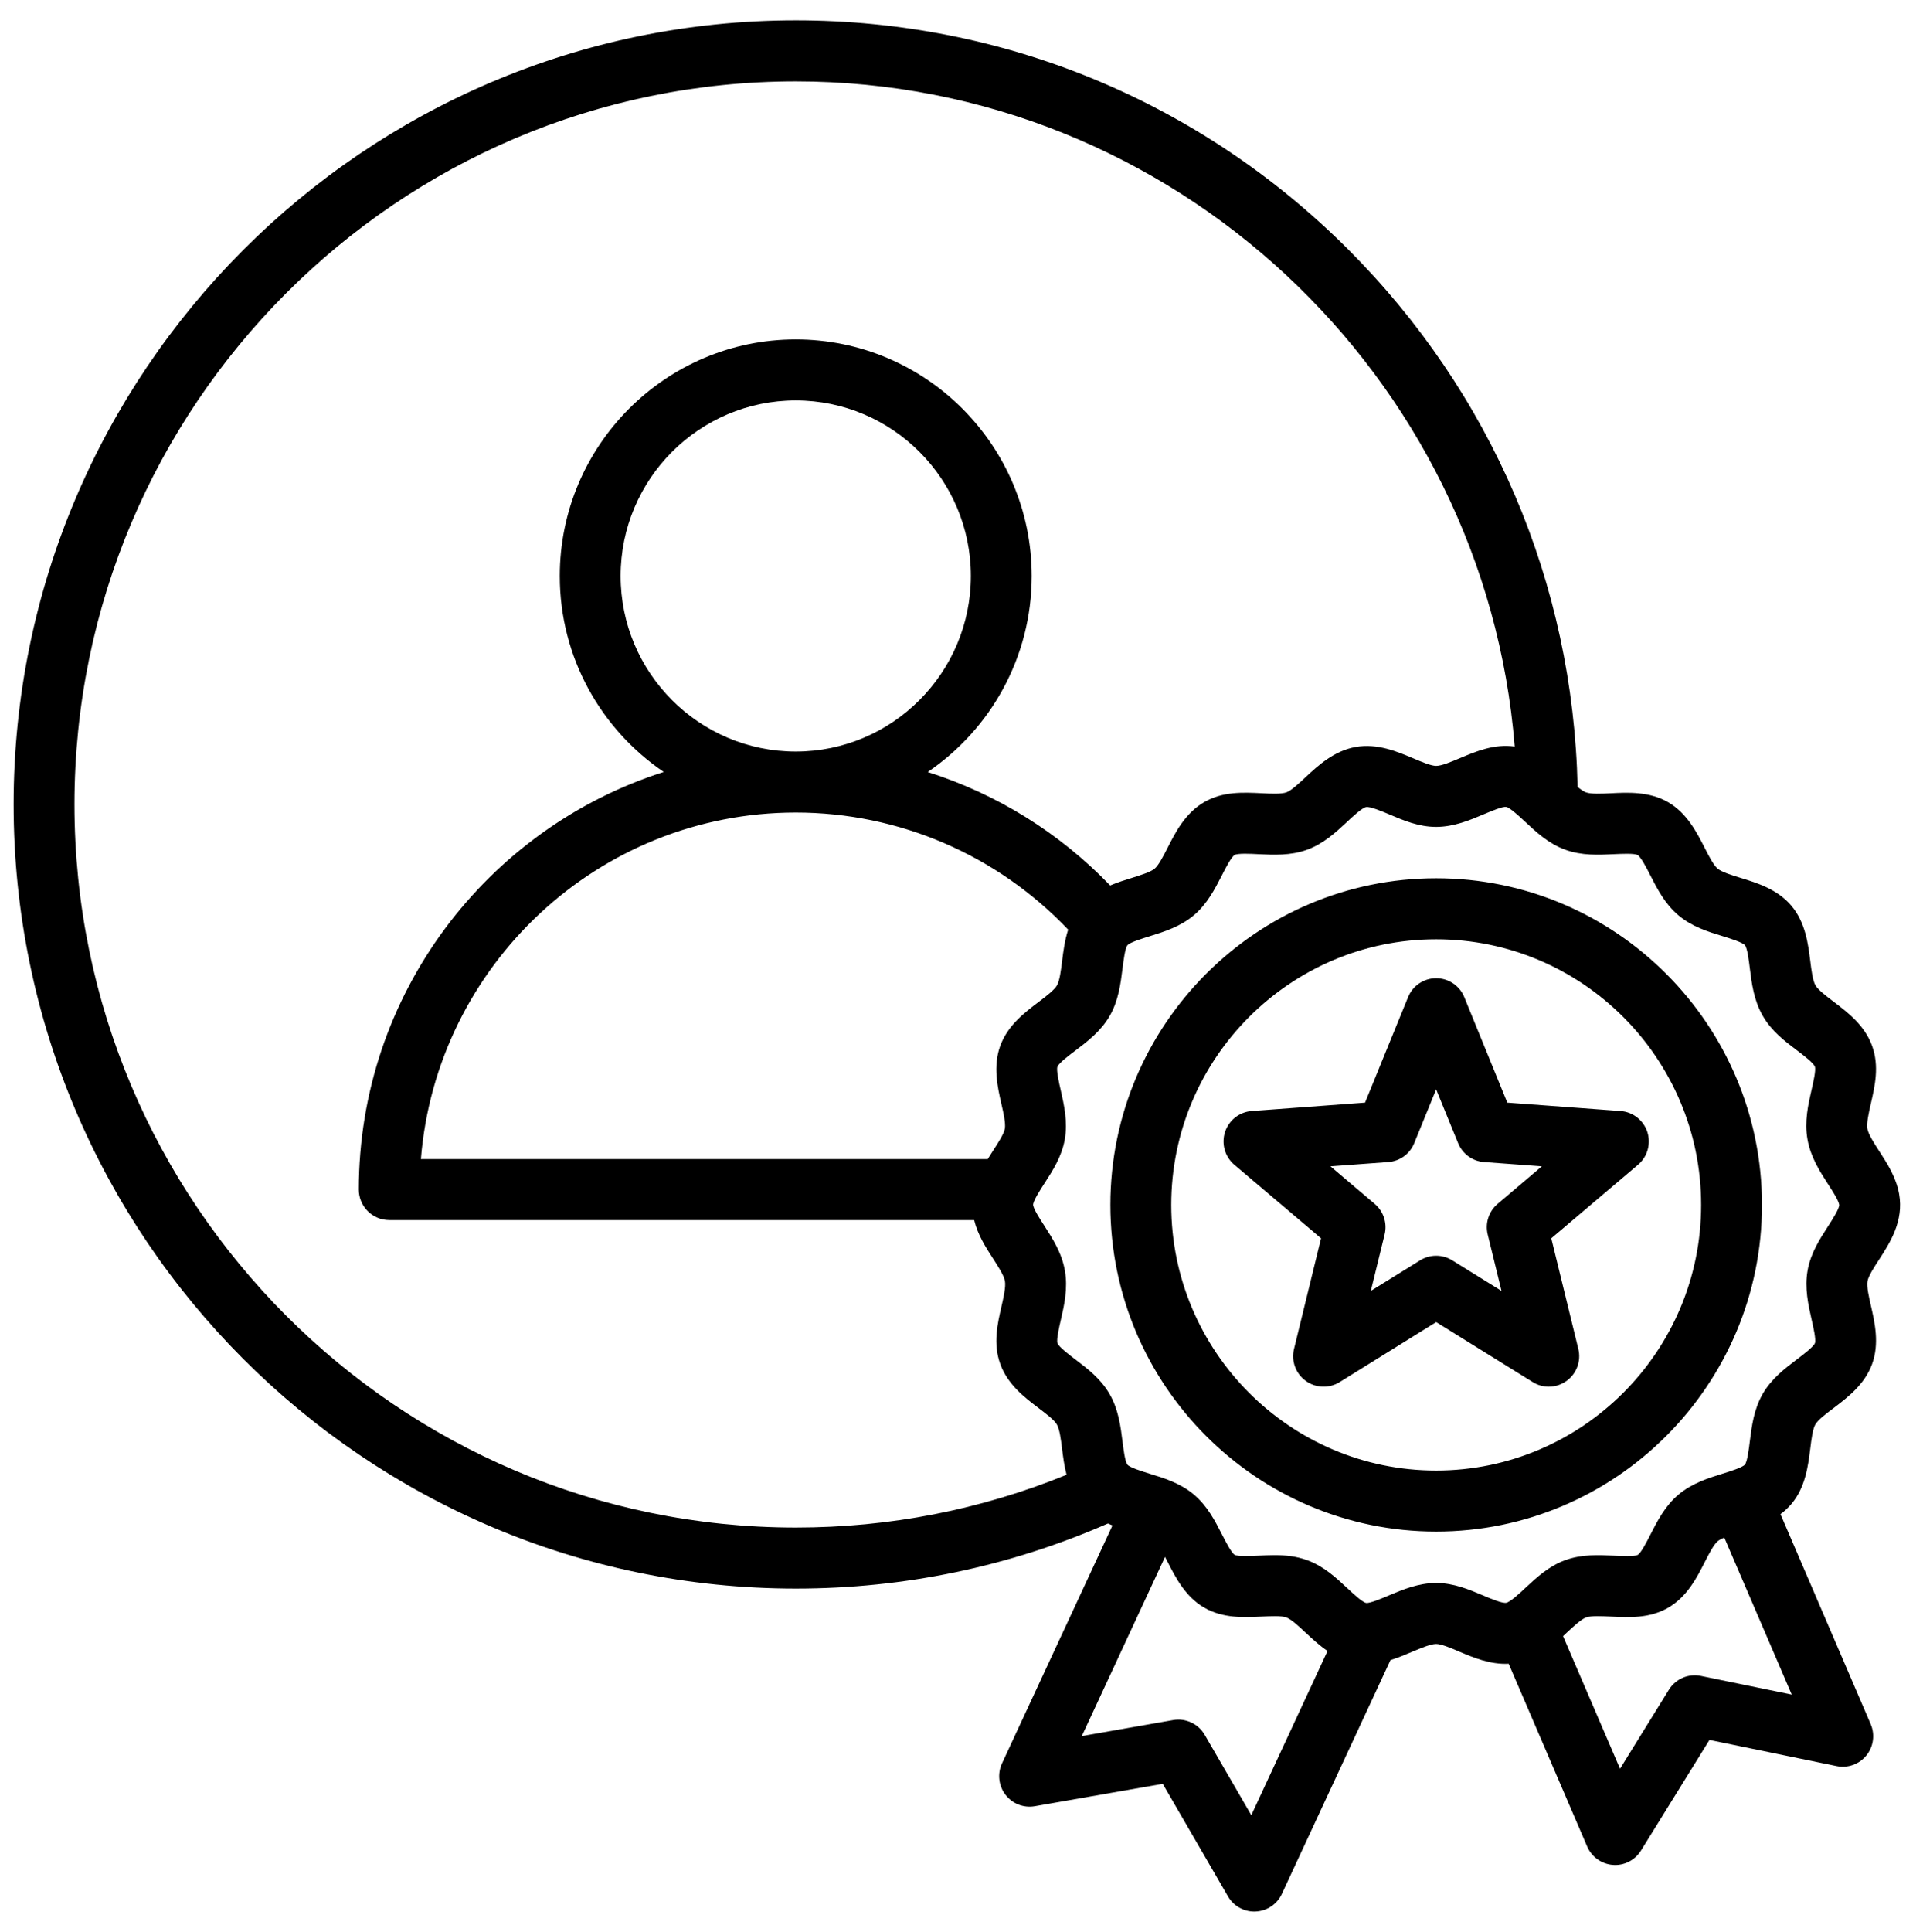
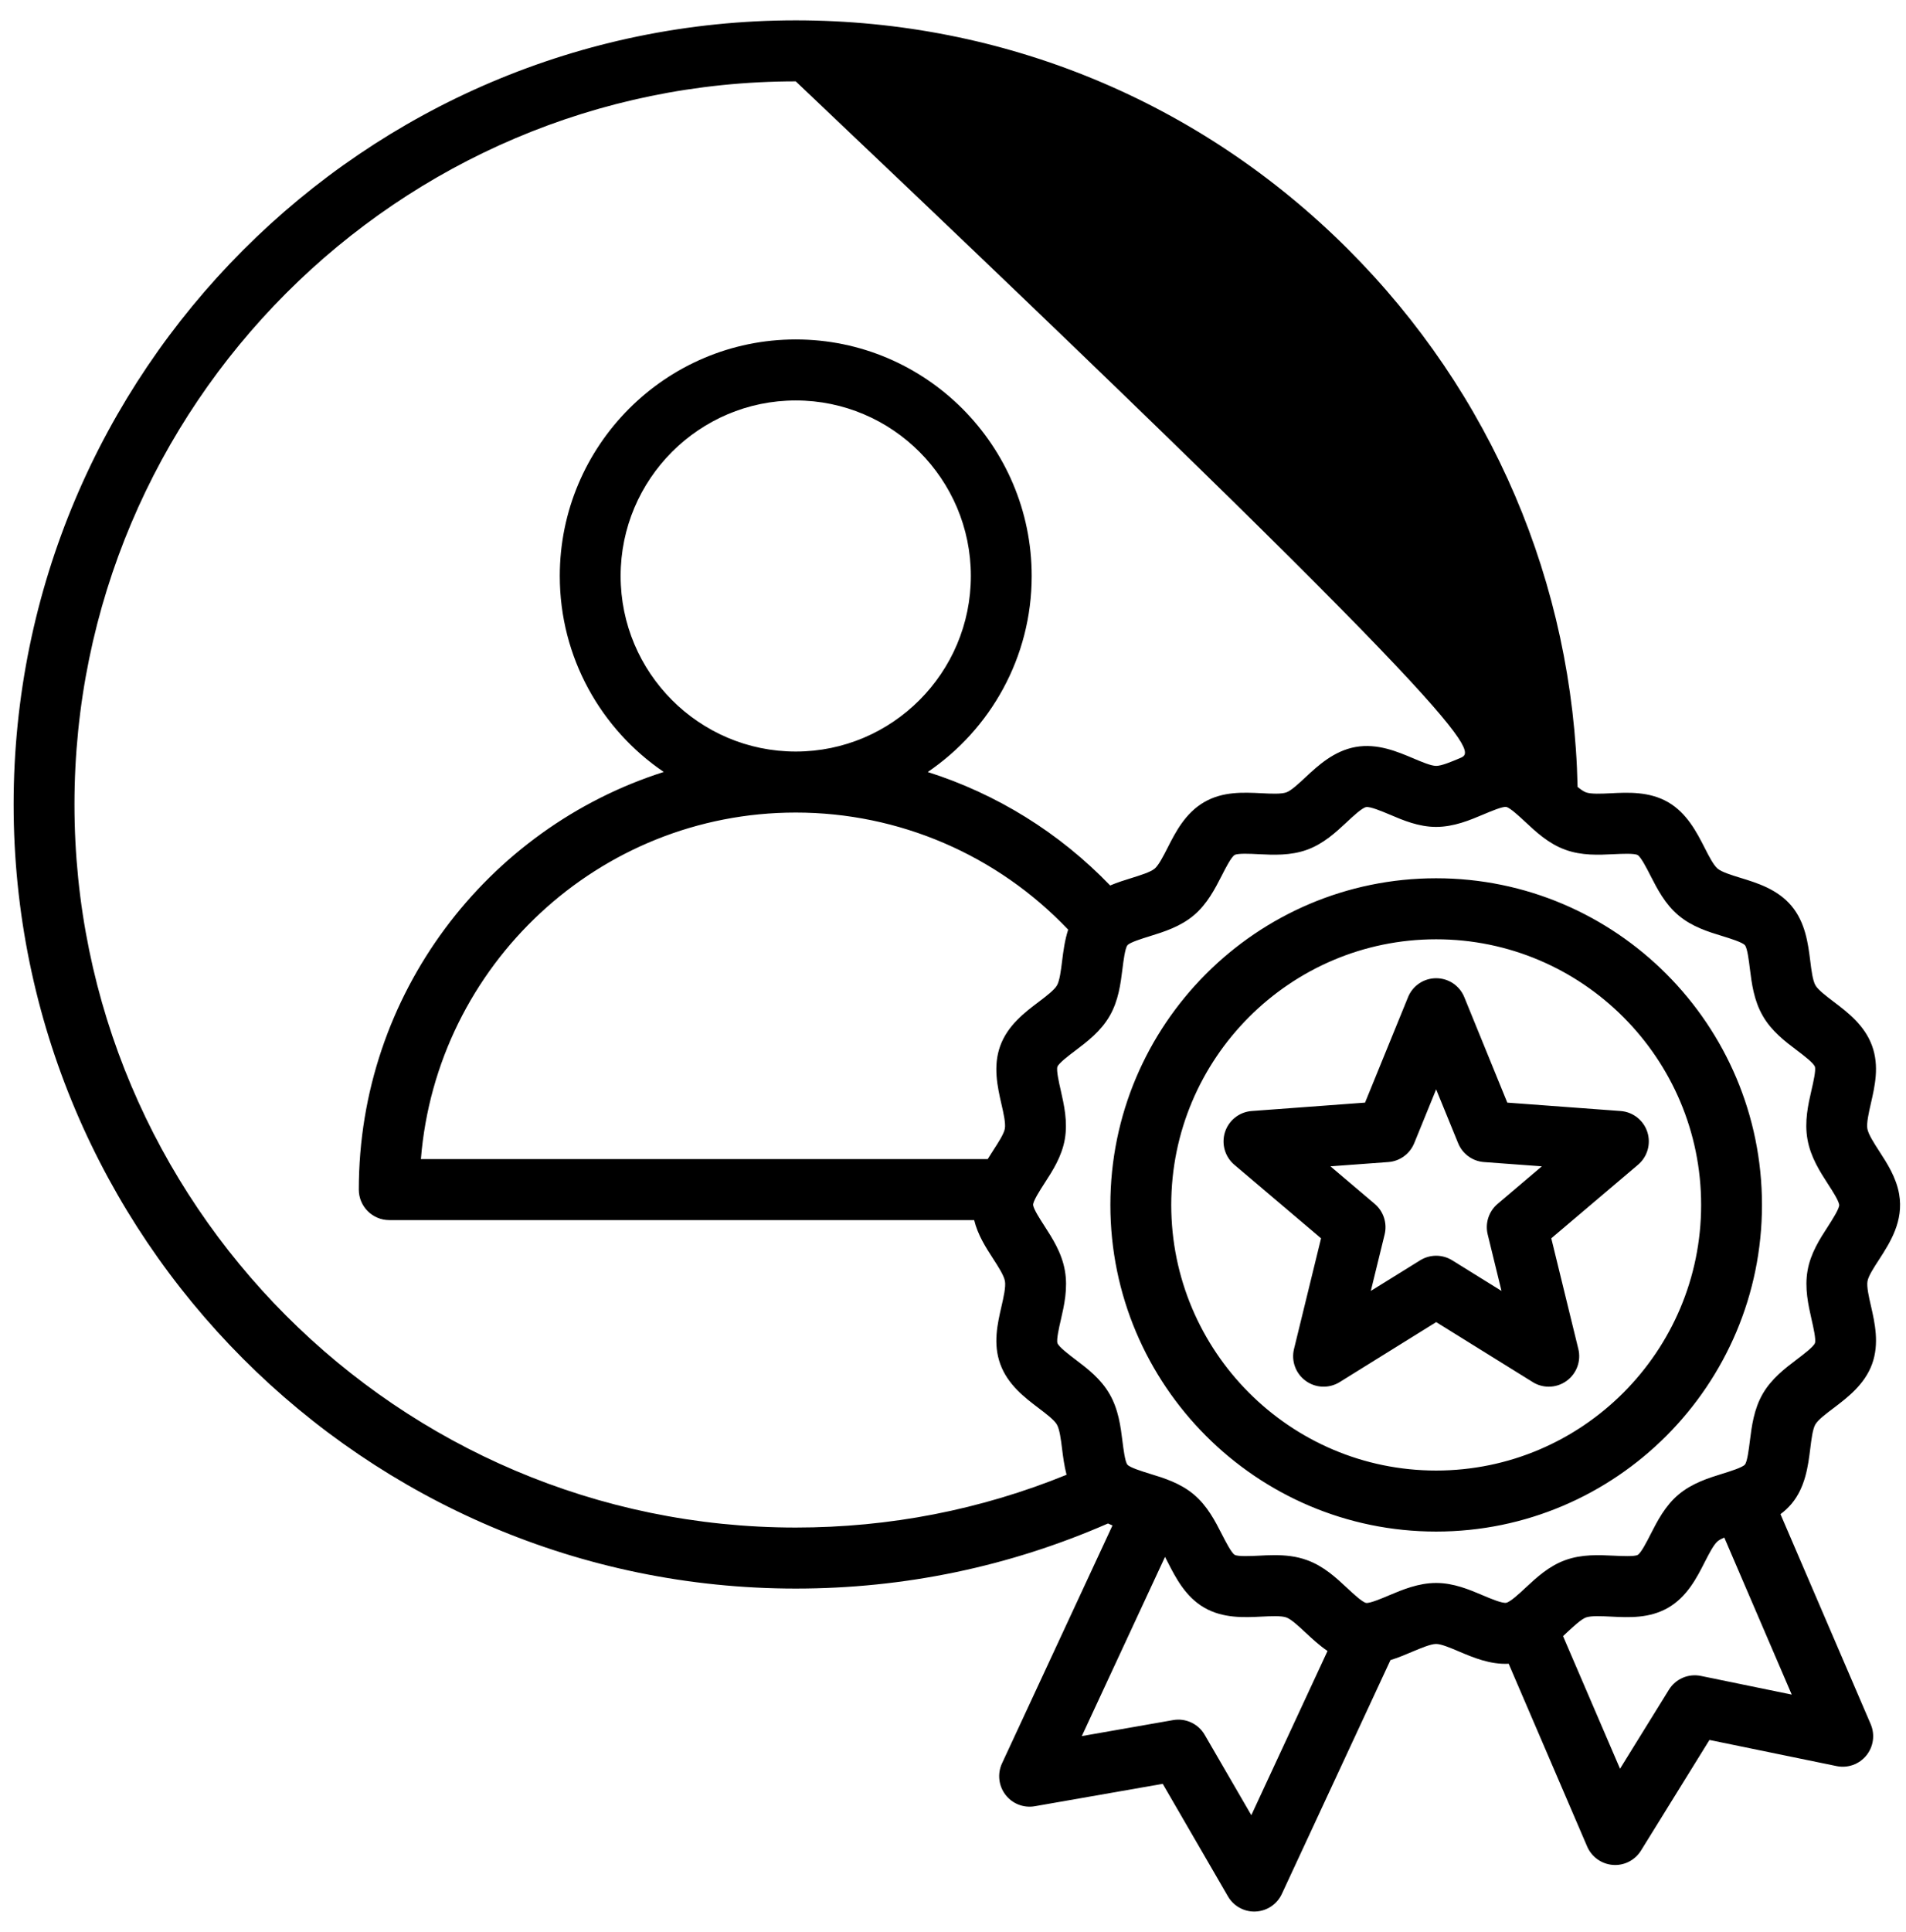
<svg xmlns="http://www.w3.org/2000/svg" width="76" height="77" viewBox="0 0 76 77" fill="none">
-   <path d="M74.921 50.211C75.364 49.525 75.915 48.673 75.726 47.592C75.608 46.924 75.25 46.372 74.933 45.883C74.73 45.569 74.499 45.212 74.459 44.987C74.421 44.761 74.516 44.347 74.599 43.982C74.759 43.284 74.941 42.493 74.648 41.686C74.35 40.859 73.663 40.341 73.112 39.923C72.823 39.703 72.494 39.454 72.391 39.274C72.28 39.084 72.227 38.666 72.182 38.297C72.096 37.617 71.991 36.772 71.435 36.108C70.877 35.441 70.059 35.19 69.401 34.989C69.05 34.881 68.652 34.758 68.489 34.621C68.325 34.483 68.134 34.111 67.967 33.782C67.654 33.171 67.265 32.41 66.515 31.973C65.766 31.541 64.915 31.582 64.23 31.617C63.861 31.635 63.441 31.655 63.239 31.581C63.147 31.548 63.03 31.466 62.905 31.364C62.729 23.255 59.484 15.655 53.732 9.915C47.846 4.045 40.033 0.811 31.73 0.811C14.533 0.811 0.543 14.83 0.543 32.062C0.543 49.294 14.533 63.315 31.73 63.315C36.062 63.315 40.245 62.441 44.179 60.721C44.239 60.749 44.299 60.774 44.359 60.8L39.955 70.28C39.764 70.691 39.817 71.174 40.091 71.532C40.365 71.892 40.818 72.068 41.263 71.99L46.363 71.098L48.964 75.584C49.182 75.96 49.582 76.189 50.013 76.189C50.031 76.189 50.049 76.189 50.068 76.187C50.52 76.167 50.922 75.896 51.113 75.485L55.444 66.165C55.749 66.072 56.04 65.949 56.315 65.832C56.658 65.689 57.047 65.523 57.265 65.523C57.267 65.523 57.267 65.523 57.267 65.523C57.469 65.523 57.847 65.683 58.179 65.825C58.737 66.061 59.413 66.349 60.157 66.312L63.287 73.597C63.467 74.013 63.861 74.295 64.312 74.329C64.343 74.331 64.372 74.333 64.403 74.333C64.819 74.333 65.21 74.117 65.433 73.757L68.163 69.349L73.234 70.391C73.678 70.482 74.134 70.318 74.419 69.967C74.704 69.615 74.77 69.135 74.592 68.719L70.995 60.349C71.153 60.233 71.3 60.098 71.435 59.938C71.991 59.273 72.096 58.424 72.182 57.742C72.227 57.375 72.278 56.959 72.385 56.774C72.493 56.588 72.825 56.337 73.12 56.116C73.667 55.7 74.35 55.183 74.648 54.365C74.944 53.551 74.755 52.721 74.603 52.053C74.519 51.692 74.426 51.281 74.465 51.063C74.501 50.858 74.723 50.514 74.921 50.211ZM2.969 32.062C2.969 16.172 15.872 3.243 31.73 3.243C46.785 3.243 59.217 14.95 60.397 29.756C59.584 29.64 58.859 29.945 58.216 30.216C57.872 30.361 57.483 30.526 57.265 30.526C57.062 30.526 56.685 30.366 56.353 30.225C55.715 29.956 54.922 29.619 54.055 29.772C53.187 29.927 52.556 30.514 52.05 30.985C51.785 31.232 51.485 31.512 51.294 31.581C51.089 31.655 50.667 31.635 50.295 31.615C49.575 31.581 48.761 31.539 48.016 31.97C47.26 32.408 46.87 33.173 46.558 33.787C46.391 34.114 46.202 34.485 46.042 34.62C45.876 34.76 45.475 34.883 45.122 34.994C44.853 35.076 44.559 35.169 44.266 35.292C42.236 33.184 39.733 31.639 36.992 30.77C39.491 29.072 41.138 26.204 41.138 22.958C41.138 17.758 36.918 13.529 31.73 13.529C26.541 13.529 22.321 17.758 22.321 22.958C22.321 26.204 23.968 29.072 26.467 30.768C19.424 33.009 14.307 39.623 14.307 47.413C14.307 48.084 14.851 48.629 15.521 48.629H38.844C38.988 49.22 39.309 49.72 39.599 50.167C39.802 50.481 40.033 50.838 40.071 51.063C40.111 51.288 40.017 51.703 39.933 52.068C39.773 52.766 39.591 53.555 39.884 54.364C40.182 55.191 40.869 55.709 41.42 56.127C41.709 56.347 42.039 56.596 42.141 56.776C42.252 56.966 42.305 57.384 42.35 57.753C42.39 58.072 42.436 58.426 42.528 58.78C39.102 60.174 35.476 60.883 31.73 60.883C15.872 60.883 2.969 47.955 2.969 32.062ZM39.929 43.996C40.013 44.358 40.106 44.769 40.067 44.985C40.031 45.192 39.807 45.536 39.611 45.839C39.538 45.954 39.46 46.072 39.384 46.197H16.783C17.403 38.476 23.869 32.386 31.73 32.386C35.851 32.386 39.766 34.078 42.592 37.053C42.454 37.482 42.398 37.922 42.35 38.307C42.305 38.675 42.252 39.091 42.145 39.276C42.039 39.46 41.707 39.712 41.414 39.934C40.865 40.349 40.182 40.865 39.884 41.684C39.588 42.497 39.777 43.328 39.929 43.996ZM31.73 29.954C27.879 29.954 24.747 26.815 24.747 22.956C24.747 19.099 27.879 15.961 31.73 15.961C35.58 15.961 38.712 19.099 38.712 22.956C38.712 26.815 35.58 29.954 31.73 29.954ZM49.895 72.348L48.036 69.144C47.781 68.704 47.278 68.47 46.778 68.557L43.136 69.195L46.454 62.052C46.492 62.123 46.529 62.197 46.565 62.268C46.878 62.879 47.267 63.64 48.017 64.075C48.766 64.509 49.617 64.467 50.302 64.433C50.671 64.415 51.089 64.393 51.293 64.467C51.491 64.54 51.794 64.824 52.061 65.073C52.316 65.311 52.603 65.578 52.934 65.803L49.895 72.348ZM67.821 66.797C67.323 66.694 66.814 66.914 66.547 67.346L64.597 70.496L62.325 65.211C62.378 65.16 62.431 65.113 62.481 65.064C62.747 64.818 63.047 64.538 63.238 64.467C63.443 64.393 63.865 64.415 64.237 64.433C64.957 64.469 65.771 64.509 66.516 64.079C67.272 63.642 67.662 62.877 67.974 62.261C68.141 61.936 68.33 61.565 68.49 61.43C68.552 61.378 68.645 61.328 68.754 61.281L71.444 67.541L67.821 66.797ZM73.336 48.013C73.359 48.153 73.05 48.629 72.885 48.887C72.562 49.384 72.196 49.949 72.075 50.641C71.951 51.343 72.104 52.008 72.236 52.595C72.305 52.893 72.418 53.393 72.369 53.531C72.316 53.677 71.904 53.987 71.656 54.175C71.18 54.536 70.639 54.945 70.286 55.556C69.933 56.169 69.848 56.845 69.773 57.441C69.735 57.748 69.672 58.261 69.575 58.375C69.479 58.489 68.988 58.642 68.694 58.733C68.121 58.911 67.471 59.113 66.929 59.569C66.393 60.02 66.086 60.623 65.813 61.156C65.673 61.432 65.437 61.896 65.302 61.974C65.17 62.045 64.661 62.019 64.357 62.005C63.757 61.976 63.076 61.941 62.411 62.183C61.756 62.421 61.264 62.879 60.829 63.284C60.586 63.511 60.217 63.853 60.057 63.882C59.895 63.909 59.432 63.715 59.124 63.584C58.579 63.353 57.961 63.092 57.267 63.092C57.265 63.092 57.265 63.092 57.263 63.092C56.556 63.093 55.927 63.359 55.373 63.591C55.093 63.711 54.622 63.908 54.475 63.888C54.321 63.86 53.943 63.506 53.715 63.293C53.279 62.886 52.785 62.425 52.125 62.185C51.687 62.023 51.242 61.983 50.816 61.983C50.598 61.983 50.386 61.994 50.182 62.005C49.875 62.019 49.362 62.045 49.231 61.97C49.101 61.894 48.866 61.434 48.726 61.16C48.452 60.625 48.143 60.018 47.601 59.564C47.061 59.111 46.414 58.911 45.842 58.737C45.547 58.646 45.053 58.493 44.955 58.377C44.858 58.262 44.797 57.753 44.758 57.45C44.684 56.854 44.599 56.176 44.242 55.56C43.893 54.953 43.357 54.545 42.883 54.187C42.634 53.998 42.219 53.684 42.165 53.535C42.118 53.395 42.23 52.906 42.298 52.613C42.434 52.023 42.587 51.352 42.461 50.641C42.336 49.929 41.963 49.353 41.634 48.844C41.454 48.564 41.229 48.217 41.196 48.037C41.172 47.897 41.481 47.419 41.647 47.163C41.97 46.666 42.336 46.101 42.458 45.409C42.581 44.707 42.428 44.042 42.296 43.455C42.227 43.157 42.114 42.657 42.163 42.517C42.216 42.373 42.628 42.061 42.876 41.875C43.354 41.514 43.893 41.105 44.246 40.494C44.6 39.881 44.684 39.205 44.758 38.609C44.797 38.302 44.86 37.789 44.957 37.673C45.053 37.559 45.544 37.408 45.838 37.317C46.411 37.139 47.061 36.937 47.603 36.481C48.139 36.028 48.446 35.425 48.719 34.894C48.859 34.616 49.095 34.154 49.23 34.076C49.362 34.004 49.871 34.029 50.175 34.045C50.775 34.074 51.456 34.109 52.121 33.867C52.776 33.629 53.268 33.171 53.703 32.766C53.946 32.538 54.313 32.195 54.475 32.168C54.639 32.141 55.1 32.335 55.408 32.464C55.953 32.697 56.571 32.958 57.265 32.958C57.265 32.958 57.267 32.958 57.269 32.958C57.976 32.956 58.605 32.691 59.159 32.457C59.439 32.339 59.906 32.141 60.057 32.162C60.209 32.19 60.589 32.544 60.817 32.757C61.253 33.164 61.749 33.625 62.407 33.865C63.07 34.109 63.75 34.074 64.35 34.045C64.657 34.031 65.17 34.005 65.3 34.08C65.431 34.156 65.666 34.616 65.806 34.89C66.08 35.425 66.389 36.032 66.931 36.486C67.469 36.939 68.118 37.139 68.69 37.313C68.985 37.404 69.479 37.557 69.577 37.673C69.674 37.788 69.737 38.297 69.773 38.6C69.848 39.196 69.933 39.874 70.29 40.49C70.637 41.096 71.175 41.505 71.649 41.862C71.915 42.062 72.313 42.366 72.367 42.515C72.414 42.655 72.302 43.144 72.234 43.437C72.098 44.027 71.945 44.698 72.071 45.409C72.196 46.121 72.569 46.697 72.898 47.206C73.078 47.484 73.303 47.833 73.336 48.013ZM57.265 35.005C50.102 35.005 44.275 40.846 44.275 48.024C44.275 55.203 50.102 61.043 57.265 61.043C64.43 61.043 70.257 55.203 70.257 48.024C70.257 40.846 64.43 35.005 57.265 35.005ZM57.265 58.611C51.44 58.611 46.702 53.862 46.702 48.024C46.702 42.186 51.44 37.437 57.265 37.437C63.092 37.437 67.831 42.186 67.831 48.024C67.831 53.862 63.092 58.611 57.265 58.611ZM60.102 43.947L58.388 39.745C58.203 39.287 57.76 38.989 57.265 38.989C56.773 38.989 56.329 39.287 56.144 39.745L54.43 43.947L49.911 44.282C49.42 44.318 48.999 44.649 48.846 45.118C48.695 45.589 48.841 46.103 49.217 46.423L52.676 49.355L51.598 53.764C51.48 54.244 51.663 54.745 52.063 55.036C52.461 55.327 52.996 55.347 53.416 55.087L57.267 52.695L61.118 55.087C61.313 55.209 61.535 55.269 61.756 55.269C62.007 55.269 62.258 55.191 62.469 55.036C62.869 54.745 63.052 54.242 62.934 53.764L61.856 49.355L65.315 46.423C65.691 46.103 65.838 45.589 65.686 45.118C65.533 44.649 65.113 44.318 64.621 44.282L60.102 43.947ZM59.715 47.984C59.364 48.282 59.21 48.753 59.321 49.202L59.871 51.452L57.905 50.232C57.514 49.989 57.018 49.989 56.627 50.232L54.66 51.452L55.211 49.202C55.32 48.753 55.168 48.282 54.817 47.984L53.05 46.486L55.357 46.316C55.816 46.283 56.216 45.99 56.391 45.563L57.265 43.418L58.141 45.563C58.314 45.99 58.715 46.283 59.173 46.316L61.48 46.486L59.715 47.984Z" fill="black" />
+   <path d="M74.921 50.211C75.364 49.525 75.915 48.673 75.726 47.592C75.608 46.924 75.25 46.372 74.933 45.883C74.73 45.569 74.499 45.212 74.459 44.987C74.421 44.761 74.516 44.347 74.599 43.982C74.759 43.284 74.941 42.493 74.648 41.686C74.35 40.859 73.663 40.341 73.112 39.923C72.823 39.703 72.494 39.454 72.391 39.274C72.28 39.084 72.227 38.666 72.182 38.297C72.096 37.617 71.991 36.772 71.435 36.108C70.877 35.441 70.059 35.19 69.401 34.989C69.05 34.881 68.652 34.758 68.489 34.621C68.325 34.483 68.134 34.111 67.967 33.782C67.654 33.171 67.265 32.41 66.515 31.973C65.766 31.541 64.915 31.582 64.23 31.617C63.861 31.635 63.441 31.655 63.239 31.581C63.147 31.548 63.03 31.466 62.905 31.364C62.729 23.255 59.484 15.655 53.732 9.915C47.846 4.045 40.033 0.811 31.73 0.811C14.533 0.811 0.543 14.83 0.543 32.062C0.543 49.294 14.533 63.315 31.73 63.315C36.062 63.315 40.245 62.441 44.179 60.721C44.239 60.749 44.299 60.774 44.359 60.8L39.955 70.28C39.764 70.691 39.817 71.174 40.091 71.532C40.365 71.892 40.818 72.068 41.263 71.99L46.363 71.098L48.964 75.584C49.182 75.96 49.582 76.189 50.013 76.189C50.031 76.189 50.049 76.189 50.068 76.187C50.52 76.167 50.922 75.896 51.113 75.485L55.444 66.165C55.749 66.072 56.04 65.949 56.315 65.832C56.658 65.689 57.047 65.523 57.265 65.523C57.267 65.523 57.267 65.523 57.267 65.523C57.469 65.523 57.847 65.683 58.179 65.825C58.737 66.061 59.413 66.349 60.157 66.312L63.287 73.597C63.467 74.013 63.861 74.295 64.312 74.329C64.343 74.331 64.372 74.333 64.403 74.333C64.819 74.333 65.21 74.117 65.433 73.757L68.163 69.349L73.234 70.391C73.678 70.482 74.134 70.318 74.419 69.967C74.704 69.615 74.77 69.135 74.592 68.719L70.995 60.349C71.153 60.233 71.3 60.098 71.435 59.938C71.991 59.273 72.096 58.424 72.182 57.742C72.227 57.375 72.278 56.959 72.385 56.774C72.493 56.588 72.825 56.337 73.12 56.116C73.667 55.7 74.35 55.183 74.648 54.365C74.944 53.551 74.755 52.721 74.603 52.053C74.519 51.692 74.426 51.281 74.465 51.063C74.501 50.858 74.723 50.514 74.921 50.211ZM2.969 32.062C2.969 16.172 15.872 3.243 31.73 3.243C59.584 29.64 58.859 29.945 58.216 30.216C57.872 30.361 57.483 30.526 57.265 30.526C57.062 30.526 56.685 30.366 56.353 30.225C55.715 29.956 54.922 29.619 54.055 29.772C53.187 29.927 52.556 30.514 52.05 30.985C51.785 31.232 51.485 31.512 51.294 31.581C51.089 31.655 50.667 31.635 50.295 31.615C49.575 31.581 48.761 31.539 48.016 31.97C47.26 32.408 46.87 33.173 46.558 33.787C46.391 34.114 46.202 34.485 46.042 34.62C45.876 34.76 45.475 34.883 45.122 34.994C44.853 35.076 44.559 35.169 44.266 35.292C42.236 33.184 39.733 31.639 36.992 30.77C39.491 29.072 41.138 26.204 41.138 22.958C41.138 17.758 36.918 13.529 31.73 13.529C26.541 13.529 22.321 17.758 22.321 22.958C22.321 26.204 23.968 29.072 26.467 30.768C19.424 33.009 14.307 39.623 14.307 47.413C14.307 48.084 14.851 48.629 15.521 48.629H38.844C38.988 49.22 39.309 49.72 39.599 50.167C39.802 50.481 40.033 50.838 40.071 51.063C40.111 51.288 40.017 51.703 39.933 52.068C39.773 52.766 39.591 53.555 39.884 54.364C40.182 55.191 40.869 55.709 41.42 56.127C41.709 56.347 42.039 56.596 42.141 56.776C42.252 56.966 42.305 57.384 42.35 57.753C42.39 58.072 42.436 58.426 42.528 58.78C39.102 60.174 35.476 60.883 31.73 60.883C15.872 60.883 2.969 47.955 2.969 32.062ZM39.929 43.996C40.013 44.358 40.106 44.769 40.067 44.985C40.031 45.192 39.807 45.536 39.611 45.839C39.538 45.954 39.46 46.072 39.384 46.197H16.783C17.403 38.476 23.869 32.386 31.73 32.386C35.851 32.386 39.766 34.078 42.592 37.053C42.454 37.482 42.398 37.922 42.35 38.307C42.305 38.675 42.252 39.091 42.145 39.276C42.039 39.46 41.707 39.712 41.414 39.934C40.865 40.349 40.182 40.865 39.884 41.684C39.588 42.497 39.777 43.328 39.929 43.996ZM31.73 29.954C27.879 29.954 24.747 26.815 24.747 22.956C24.747 19.099 27.879 15.961 31.73 15.961C35.58 15.961 38.712 19.099 38.712 22.956C38.712 26.815 35.58 29.954 31.73 29.954ZM49.895 72.348L48.036 69.144C47.781 68.704 47.278 68.47 46.778 68.557L43.136 69.195L46.454 62.052C46.492 62.123 46.529 62.197 46.565 62.268C46.878 62.879 47.267 63.64 48.017 64.075C48.766 64.509 49.617 64.467 50.302 64.433C50.671 64.415 51.089 64.393 51.293 64.467C51.491 64.54 51.794 64.824 52.061 65.073C52.316 65.311 52.603 65.578 52.934 65.803L49.895 72.348ZM67.821 66.797C67.323 66.694 66.814 66.914 66.547 67.346L64.597 70.496L62.325 65.211C62.378 65.16 62.431 65.113 62.481 65.064C62.747 64.818 63.047 64.538 63.238 64.467C63.443 64.393 63.865 64.415 64.237 64.433C64.957 64.469 65.771 64.509 66.516 64.079C67.272 63.642 67.662 62.877 67.974 62.261C68.141 61.936 68.33 61.565 68.49 61.43C68.552 61.378 68.645 61.328 68.754 61.281L71.444 67.541L67.821 66.797ZM73.336 48.013C73.359 48.153 73.05 48.629 72.885 48.887C72.562 49.384 72.196 49.949 72.075 50.641C71.951 51.343 72.104 52.008 72.236 52.595C72.305 52.893 72.418 53.393 72.369 53.531C72.316 53.677 71.904 53.987 71.656 54.175C71.18 54.536 70.639 54.945 70.286 55.556C69.933 56.169 69.848 56.845 69.773 57.441C69.735 57.748 69.672 58.261 69.575 58.375C69.479 58.489 68.988 58.642 68.694 58.733C68.121 58.911 67.471 59.113 66.929 59.569C66.393 60.02 66.086 60.623 65.813 61.156C65.673 61.432 65.437 61.896 65.302 61.974C65.17 62.045 64.661 62.019 64.357 62.005C63.757 61.976 63.076 61.941 62.411 62.183C61.756 62.421 61.264 62.879 60.829 63.284C60.586 63.511 60.217 63.853 60.057 63.882C59.895 63.909 59.432 63.715 59.124 63.584C58.579 63.353 57.961 63.092 57.267 63.092C57.265 63.092 57.265 63.092 57.263 63.092C56.556 63.093 55.927 63.359 55.373 63.591C55.093 63.711 54.622 63.908 54.475 63.888C54.321 63.86 53.943 63.506 53.715 63.293C53.279 62.886 52.785 62.425 52.125 62.185C51.687 62.023 51.242 61.983 50.816 61.983C50.598 61.983 50.386 61.994 50.182 62.005C49.875 62.019 49.362 62.045 49.231 61.97C49.101 61.894 48.866 61.434 48.726 61.16C48.452 60.625 48.143 60.018 47.601 59.564C47.061 59.111 46.414 58.911 45.842 58.737C45.547 58.646 45.053 58.493 44.955 58.377C44.858 58.262 44.797 57.753 44.758 57.45C44.684 56.854 44.599 56.176 44.242 55.56C43.893 54.953 43.357 54.545 42.883 54.187C42.634 53.998 42.219 53.684 42.165 53.535C42.118 53.395 42.23 52.906 42.298 52.613C42.434 52.023 42.587 51.352 42.461 50.641C42.336 49.929 41.963 49.353 41.634 48.844C41.454 48.564 41.229 48.217 41.196 48.037C41.172 47.897 41.481 47.419 41.647 47.163C41.97 46.666 42.336 46.101 42.458 45.409C42.581 44.707 42.428 44.042 42.296 43.455C42.227 43.157 42.114 42.657 42.163 42.517C42.216 42.373 42.628 42.061 42.876 41.875C43.354 41.514 43.893 41.105 44.246 40.494C44.6 39.881 44.684 39.205 44.758 38.609C44.797 38.302 44.86 37.789 44.957 37.673C45.053 37.559 45.544 37.408 45.838 37.317C46.411 37.139 47.061 36.937 47.603 36.481C48.139 36.028 48.446 35.425 48.719 34.894C48.859 34.616 49.095 34.154 49.23 34.076C49.362 34.004 49.871 34.029 50.175 34.045C50.775 34.074 51.456 34.109 52.121 33.867C52.776 33.629 53.268 33.171 53.703 32.766C53.946 32.538 54.313 32.195 54.475 32.168C54.639 32.141 55.1 32.335 55.408 32.464C55.953 32.697 56.571 32.958 57.265 32.958C57.265 32.958 57.267 32.958 57.269 32.958C57.976 32.956 58.605 32.691 59.159 32.457C59.439 32.339 59.906 32.141 60.057 32.162C60.209 32.19 60.589 32.544 60.817 32.757C61.253 33.164 61.749 33.625 62.407 33.865C63.07 34.109 63.75 34.074 64.35 34.045C64.657 34.031 65.17 34.005 65.3 34.08C65.431 34.156 65.666 34.616 65.806 34.89C66.08 35.425 66.389 36.032 66.931 36.486C67.469 36.939 68.118 37.139 68.69 37.313C68.985 37.404 69.479 37.557 69.577 37.673C69.674 37.788 69.737 38.297 69.773 38.6C69.848 39.196 69.933 39.874 70.29 40.49C70.637 41.096 71.175 41.505 71.649 41.862C71.915 42.062 72.313 42.366 72.367 42.515C72.414 42.655 72.302 43.144 72.234 43.437C72.098 44.027 71.945 44.698 72.071 45.409C72.196 46.121 72.569 46.697 72.898 47.206C73.078 47.484 73.303 47.833 73.336 48.013ZM57.265 35.005C50.102 35.005 44.275 40.846 44.275 48.024C44.275 55.203 50.102 61.043 57.265 61.043C64.43 61.043 70.257 55.203 70.257 48.024C70.257 40.846 64.43 35.005 57.265 35.005ZM57.265 58.611C51.44 58.611 46.702 53.862 46.702 48.024C46.702 42.186 51.44 37.437 57.265 37.437C63.092 37.437 67.831 42.186 67.831 48.024C67.831 53.862 63.092 58.611 57.265 58.611ZM60.102 43.947L58.388 39.745C58.203 39.287 57.76 38.989 57.265 38.989C56.773 38.989 56.329 39.287 56.144 39.745L54.43 43.947L49.911 44.282C49.42 44.318 48.999 44.649 48.846 45.118C48.695 45.589 48.841 46.103 49.217 46.423L52.676 49.355L51.598 53.764C51.48 54.244 51.663 54.745 52.063 55.036C52.461 55.327 52.996 55.347 53.416 55.087L57.267 52.695L61.118 55.087C61.313 55.209 61.535 55.269 61.756 55.269C62.007 55.269 62.258 55.191 62.469 55.036C62.869 54.745 63.052 54.242 62.934 53.764L61.856 49.355L65.315 46.423C65.691 46.103 65.838 45.589 65.686 45.118C65.533 44.649 65.113 44.318 64.621 44.282L60.102 43.947ZM59.715 47.984C59.364 48.282 59.21 48.753 59.321 49.202L59.871 51.452L57.905 50.232C57.514 49.989 57.018 49.989 56.627 50.232L54.66 51.452L55.211 49.202C55.32 48.753 55.168 48.282 54.817 47.984L53.05 46.486L55.357 46.316C55.816 46.283 56.216 45.99 56.391 45.563L57.265 43.418L58.141 45.563C58.314 45.99 58.715 46.283 59.173 46.316L61.48 46.486L59.715 47.984Z" fill="black" />
</svg>